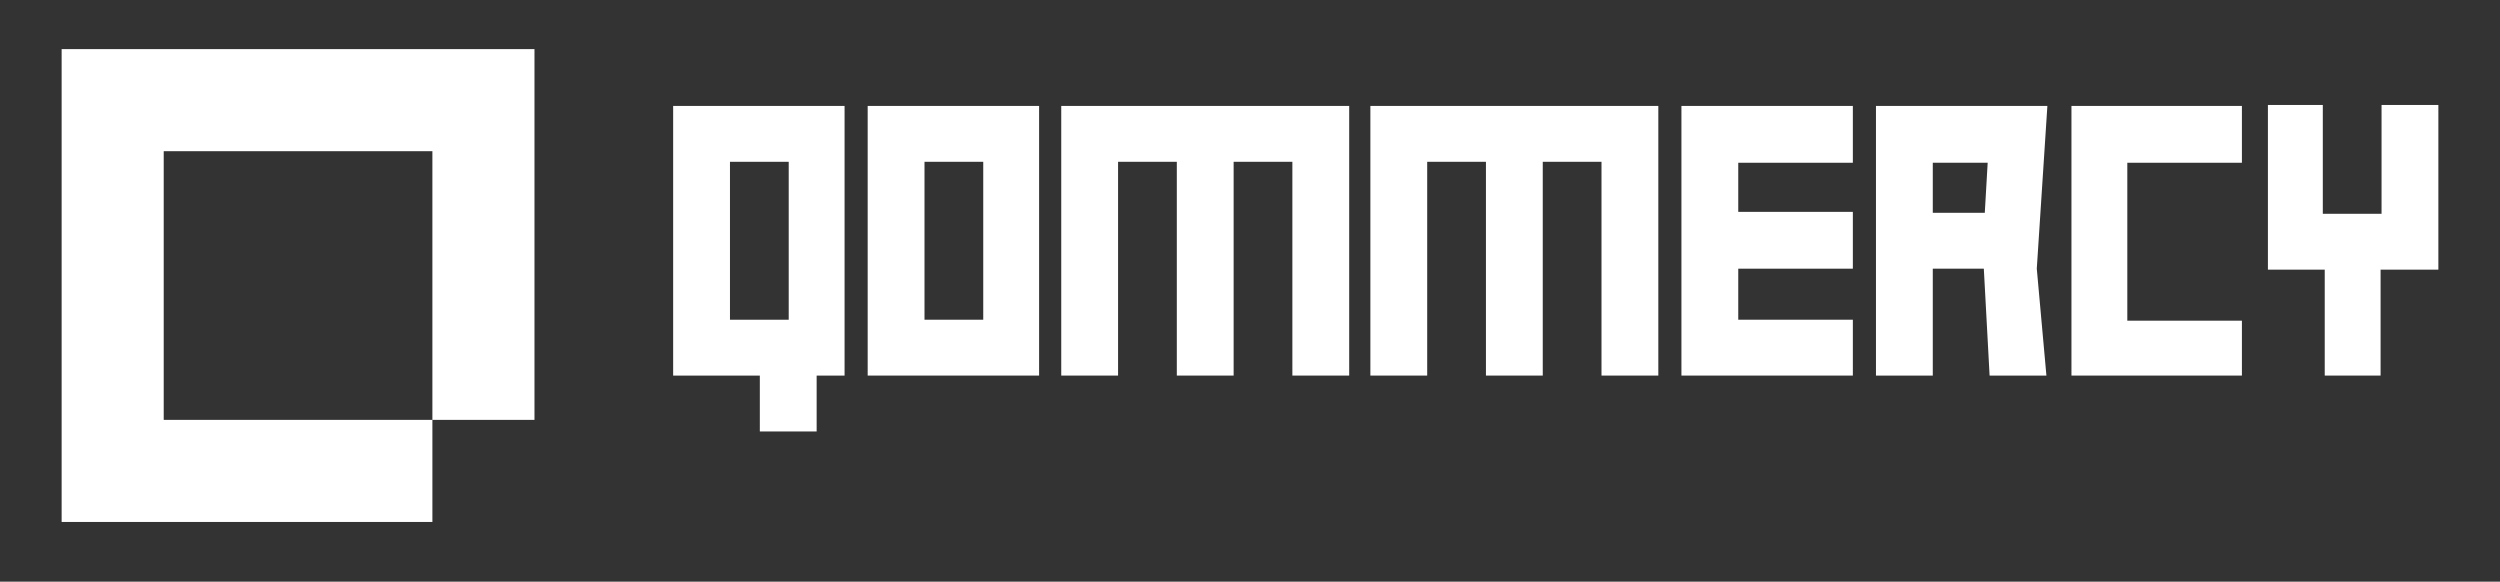
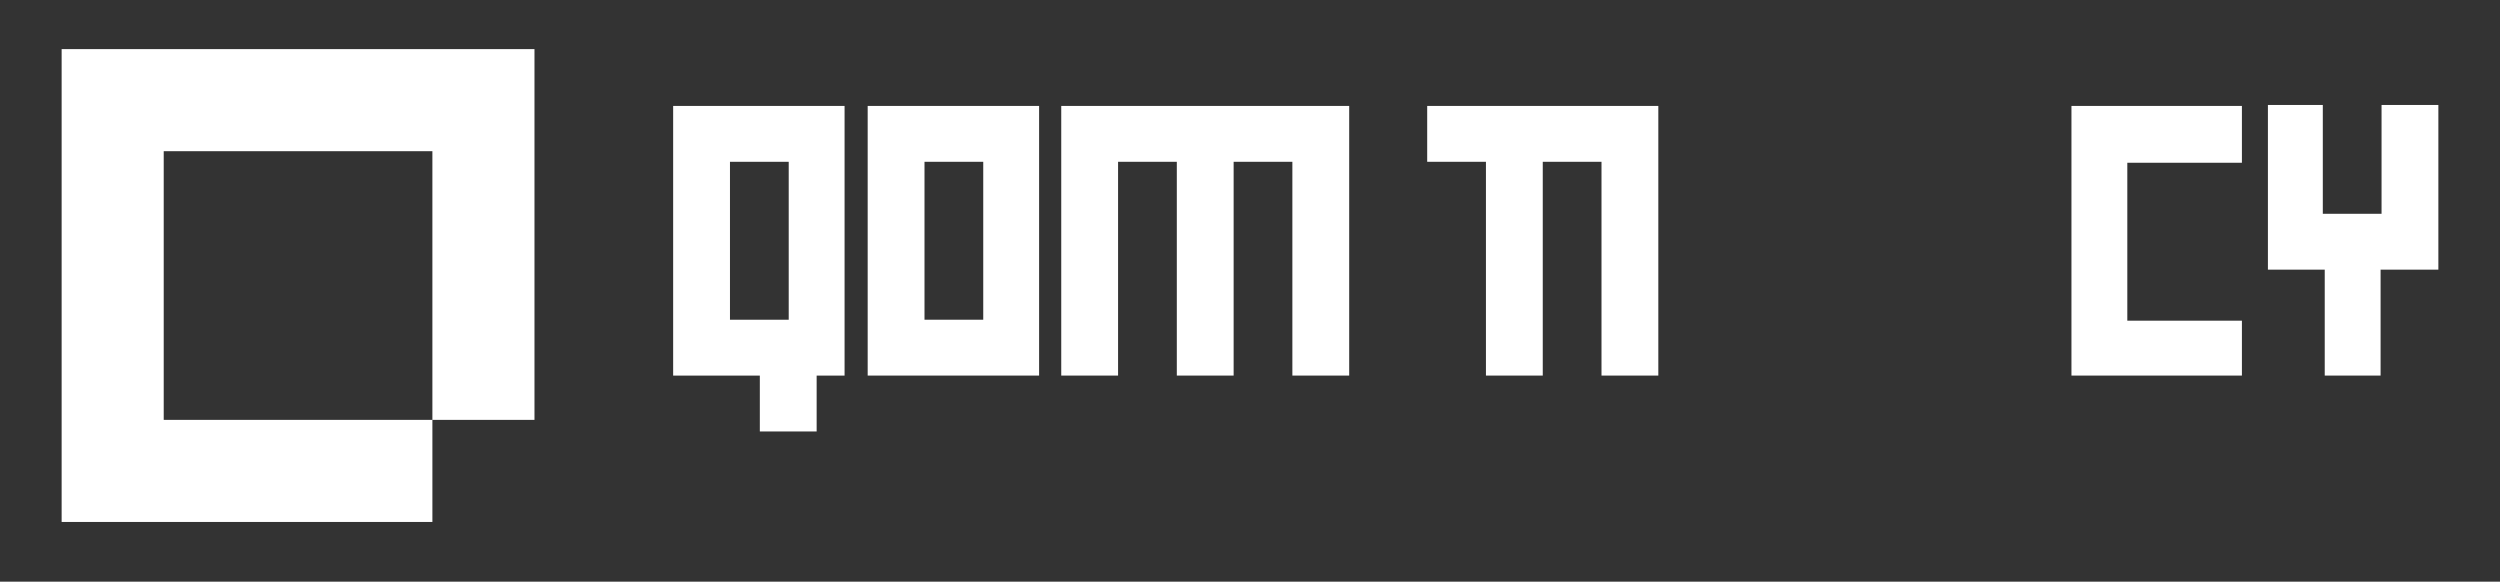
<svg xmlns="http://www.w3.org/2000/svg" id="Layer_1" data-name="Layer 1" version="1.1" viewBox="0 0 259.6 60.4">
  <rect x="0" y="0" width="259.6" height="60.4" fill="#333333" stroke="none" />
  <defs>
    <style>
      .cls-1 {
        fill: #fff;
        stroke-width: 0px;
      }
    </style>
  </defs>
  <polygon class="cls-1" points="17 43.6 17 15.7 44.9 15.7 44.9 43.6 55.5 43.6 55.5 5.1 6.4 5.1 6.4 54.2 44.9 54.2 44.9 43.6 17 43.6" />
  <g>
    <path class="cls-1" d="M87.7,11v28h-2.9v5.8h-5.9v-5.8h-9V11h17.8ZM75.8,33.2h6.1v-16.4h-6.1v16.4Z" />
    <path class="cls-1" d="M107.9,11v28h-17.8V11h17.8ZM96,33.2h6.1v-16.4h-6.1v16.4Z" />
    <path class="cls-1" d="M140.1,11v28h-5.9v-22.2h-6.1v22.2h-5.9v-22.2h-6.1v22.2h-5.9V11h29.9Z" />
-     <path class="cls-1" d="M172.2,11v28h-5.9v-22.2h-6.1v22.2h-5.9v-22.2h-6.1v22.2h-5.9V11h29.9Z" />
-     <path class="cls-1" d="M192.4,11v5.9h-11.9v5.1h11.9v5.9h-11.9v5.3h11.9v5.8h-17.8V11h17.8Z" />
-     <path class="cls-1" d="M212.6,11l-1.1,16.9,1,11.1h-5.9l-.6-11.1h-5.3v11.1h-5.9V11h17.8ZM200.7,22.1h5.4l.3-5.2h-5.7v5.2Z" />
+     <path class="cls-1" d="M172.2,11v28h-5.9v-22.2h-6.1v22.2h-5.9v-22.2h-6.1v22.2V11h29.9Z" />
    <path class="cls-1" d="M232.8,11v5.9h-11.9v16.4h11.9v5.7h-17.7V11h17.7Z" />
    <path class="cls-1" d="M241.2,10.9v11.3h6.1v-11.3h5.9v17.1h-6v11h-5.8v-11h-5.9V10.9h5.7Z" />
  </g>
</svg>